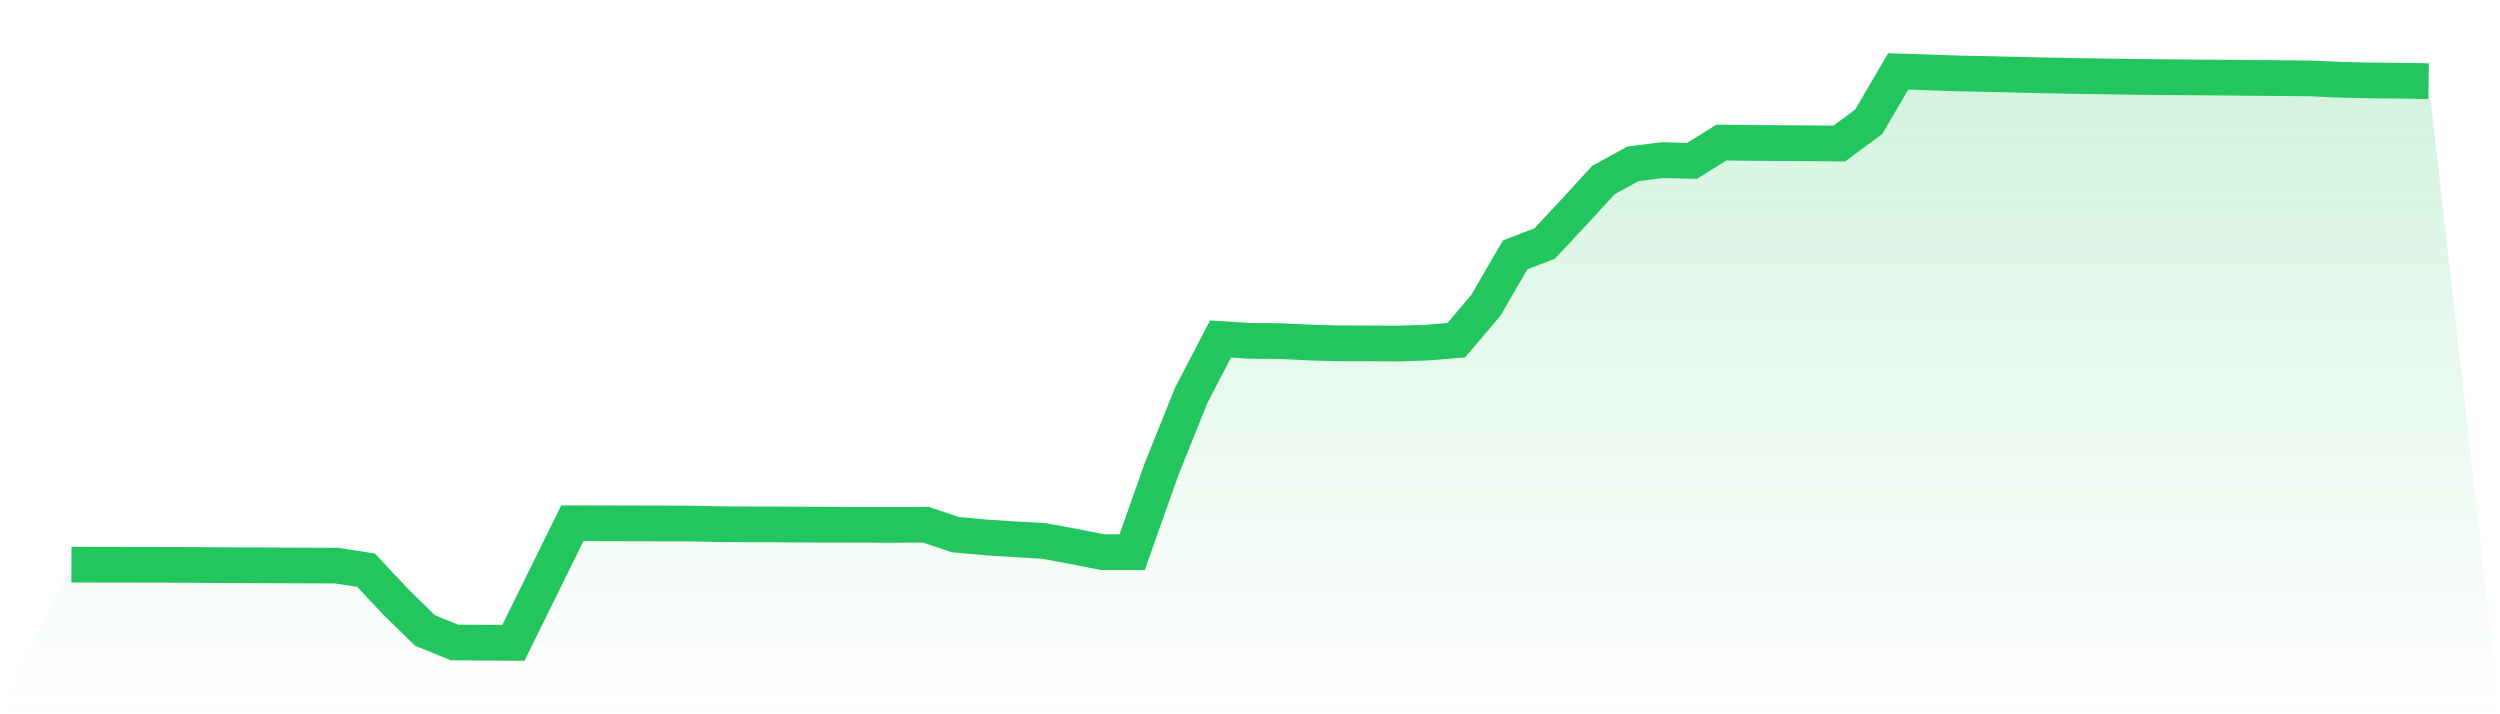
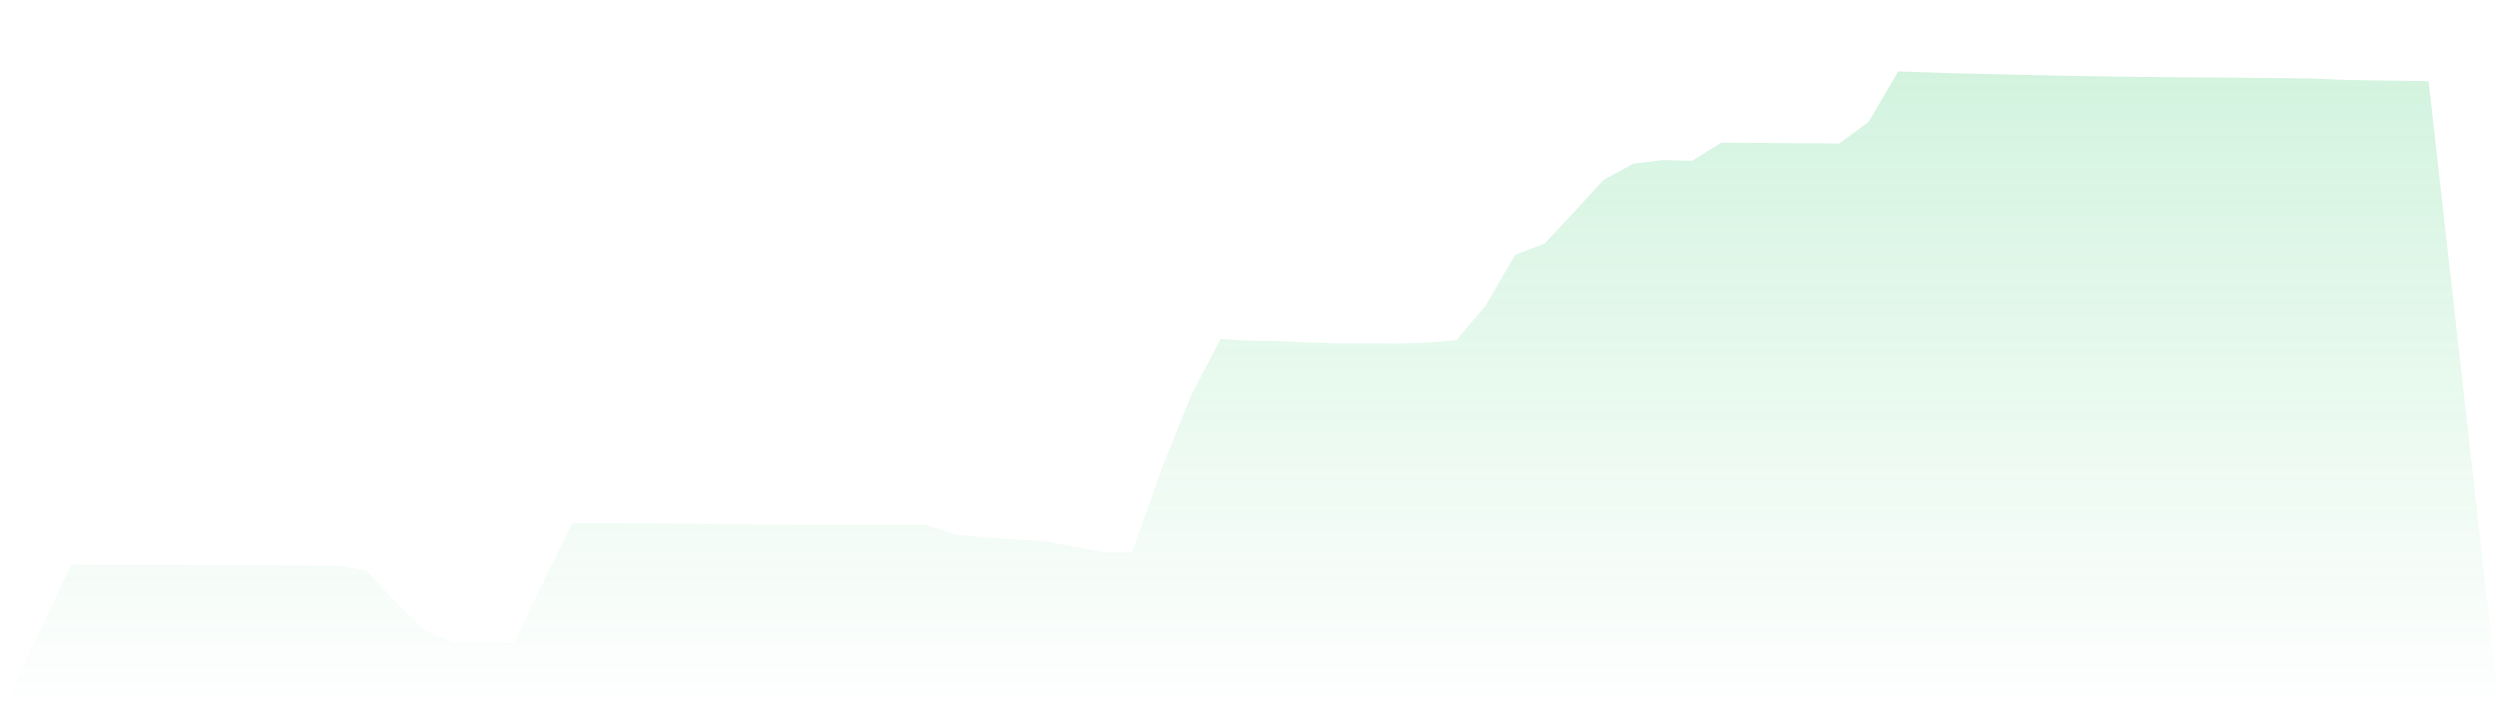
<svg xmlns="http://www.w3.org/2000/svg" viewBox="0 0 140 40">
  <defs>
    <linearGradient id="gradient" x1="0" x2="0" y1="0" y2="1">
      <stop offset="0%" stop-color="#22c55e" stop-opacity="0.2" />
      <stop offset="100%" stop-color="#22c55e" stop-opacity="0" />
    </linearGradient>
  </defs>
  <path d="M4,31.619 L4,31.619 L5.65,31.625 L7.3,31.627 L8.95,31.629 L10.6,31.635 L12.25,31.649 L13.9,31.656 L15.55,31.663 L17.2,31.67 L18.85,31.676 L20.5,31.931 L22.15,33.691 L23.8,35.307 L25.45,35.98 L27.1,35.99 L28.75,36 L30.4,32.655 L32.05,29.302 L33.7,29.306 L35.35,29.31 L37,29.314 L38.65,29.318 L40.3,29.355 L41.95,29.363 L43.6,29.37 L45.25,29.379 L46.9,29.386 L48.55,29.391 L50.2,29.392 L51.85,29.386 L53.5,29.939 L55.15,30.09 L56.8,30.2 L58.45,30.292 L60.1,30.597 L61.75,30.922 L63.4,30.922 L65.05,26.265 L66.7,22.155 L68.35,18.985 L70,19.088 L71.65,19.1 L73.3,19.181 L74.95,19.227 L76.6,19.229 L78.25,19.24 L79.9,19.188 L81.55,19.053 L83.2,17.108 L84.85,14.271 L86.5,13.637 L88.15,11.872 L89.8,10.076 L91.45,9.172 L93.1,8.966 L94.75,9.01 L96.4,7.983 L98.05,8.005 L99.7,8.014 L101.35,8.024 L103,8.037 L104.65,6.817 L106.3,4 L107.95,4.052 L109.6,4.11 L111.25,4.144 L112.9,4.182 L114.55,4.222 L116.2,4.253 L117.85,4.279 L119.5,4.304 L121.15,4.321 L122.8,4.335 L124.45,4.346 L126.1,4.361 L127.75,4.375 L129.4,4.392 L131.05,4.466 L132.7,4.504 L134.35,4.519 L136,4.545 L140,40 L0,40 z" fill="url(#gradient)" />
-   <path d="M4,31.619 L4,31.619 L5.65,31.625 L7.3,31.627 L8.95,31.629 L10.6,31.635 L12.25,31.649 L13.9,31.656 L15.55,31.663 L17.2,31.67 L18.85,31.676 L20.5,31.931 L22.15,33.691 L23.8,35.307 L25.45,35.98 L27.1,35.99 L28.75,36 L30.4,32.655 L32.05,29.302 L33.7,29.306 L35.35,29.31 L37,29.314 L38.65,29.318 L40.3,29.355 L41.95,29.363 L43.6,29.37 L45.25,29.379 L46.9,29.386 L48.55,29.391 L50.2,29.392 L51.85,29.386 L53.5,29.939 L55.15,30.09 L56.8,30.2 L58.45,30.292 L60.1,30.597 L61.75,30.922 L63.4,30.922 L65.05,26.265 L66.7,22.155 L68.35,18.985 L70,19.088 L71.65,19.1 L73.3,19.181 L74.95,19.227 L76.6,19.229 L78.25,19.24 L79.9,19.188 L81.55,19.053 L83.2,17.108 L84.85,14.271 L86.5,13.637 L88.15,11.872 L89.8,10.076 L91.45,9.172 L93.1,8.966 L94.75,9.01 L96.4,7.983 L98.05,8.005 L99.7,8.014 L101.35,8.024 L103,8.037 L104.65,6.817 L106.3,4 L107.95,4.052 L109.6,4.11 L111.25,4.144 L112.9,4.182 L114.55,4.222 L116.2,4.253 L117.85,4.279 L119.5,4.304 L121.15,4.321 L122.8,4.335 L124.45,4.346 L126.1,4.361 L127.75,4.375 L129.4,4.392 L131.05,4.466 L132.7,4.504 L134.35,4.519 L136,4.545" fill="none" stroke="#22c55e" stroke-width="2" />
</svg>